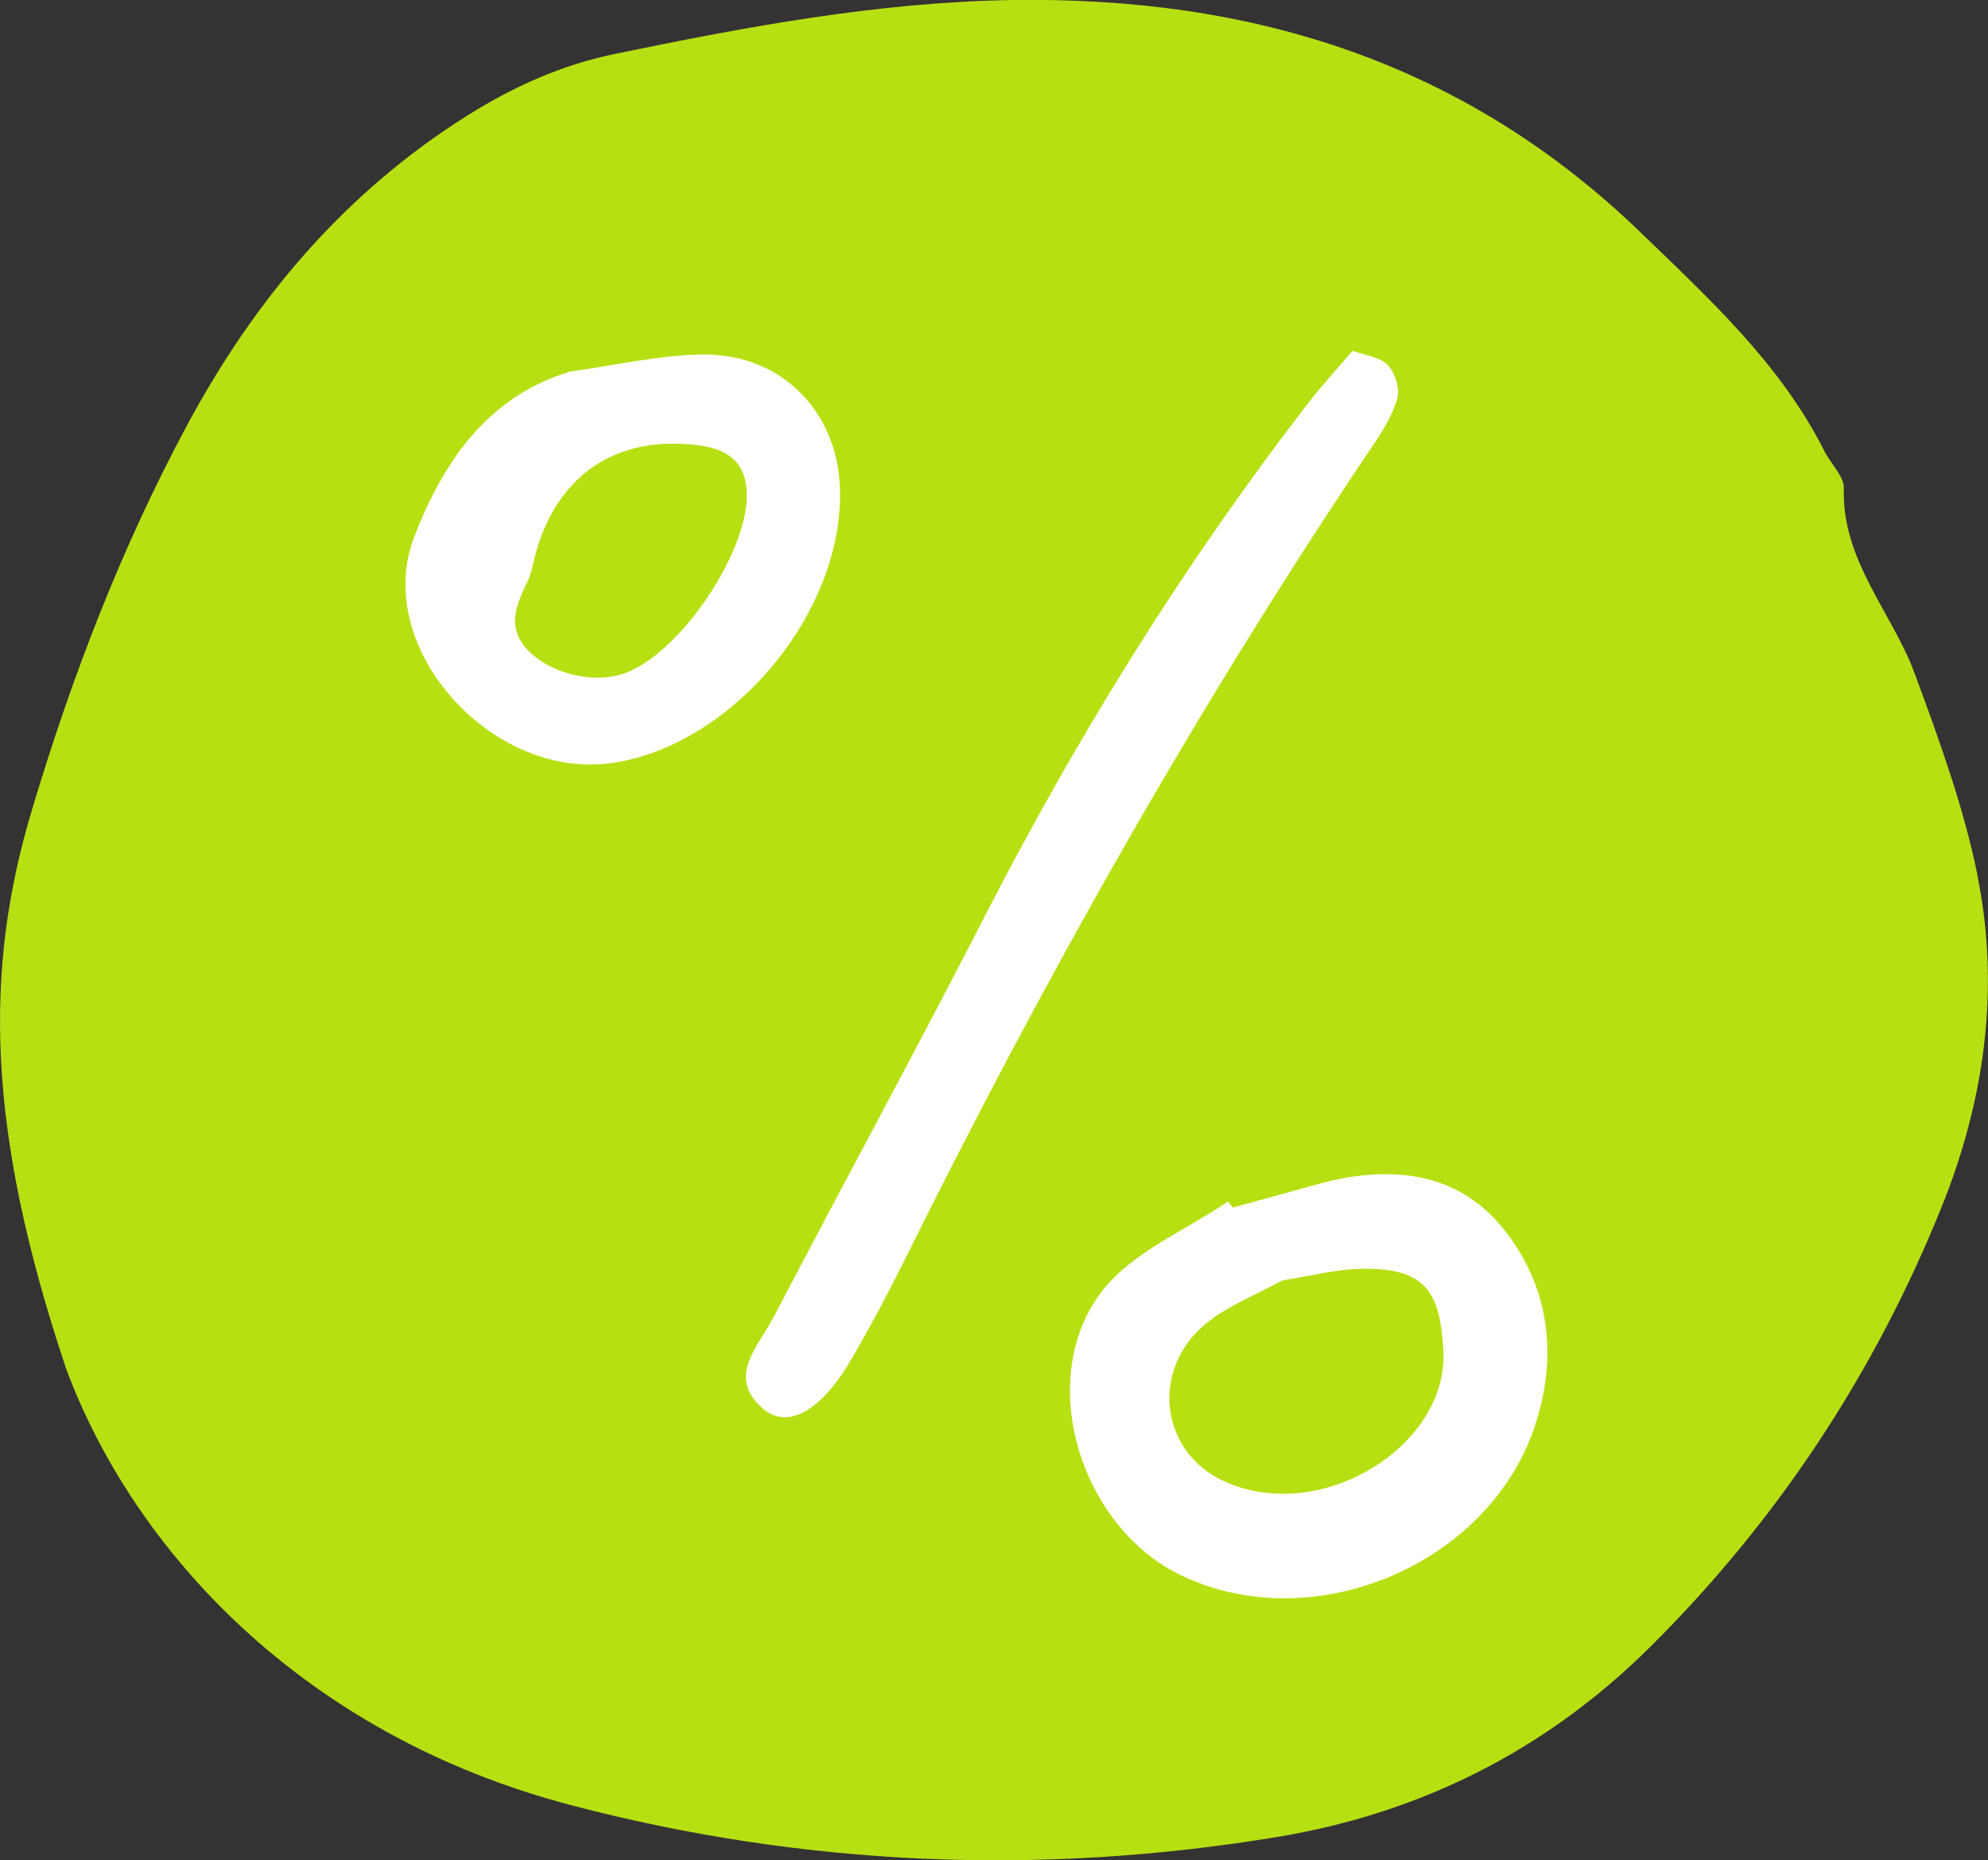
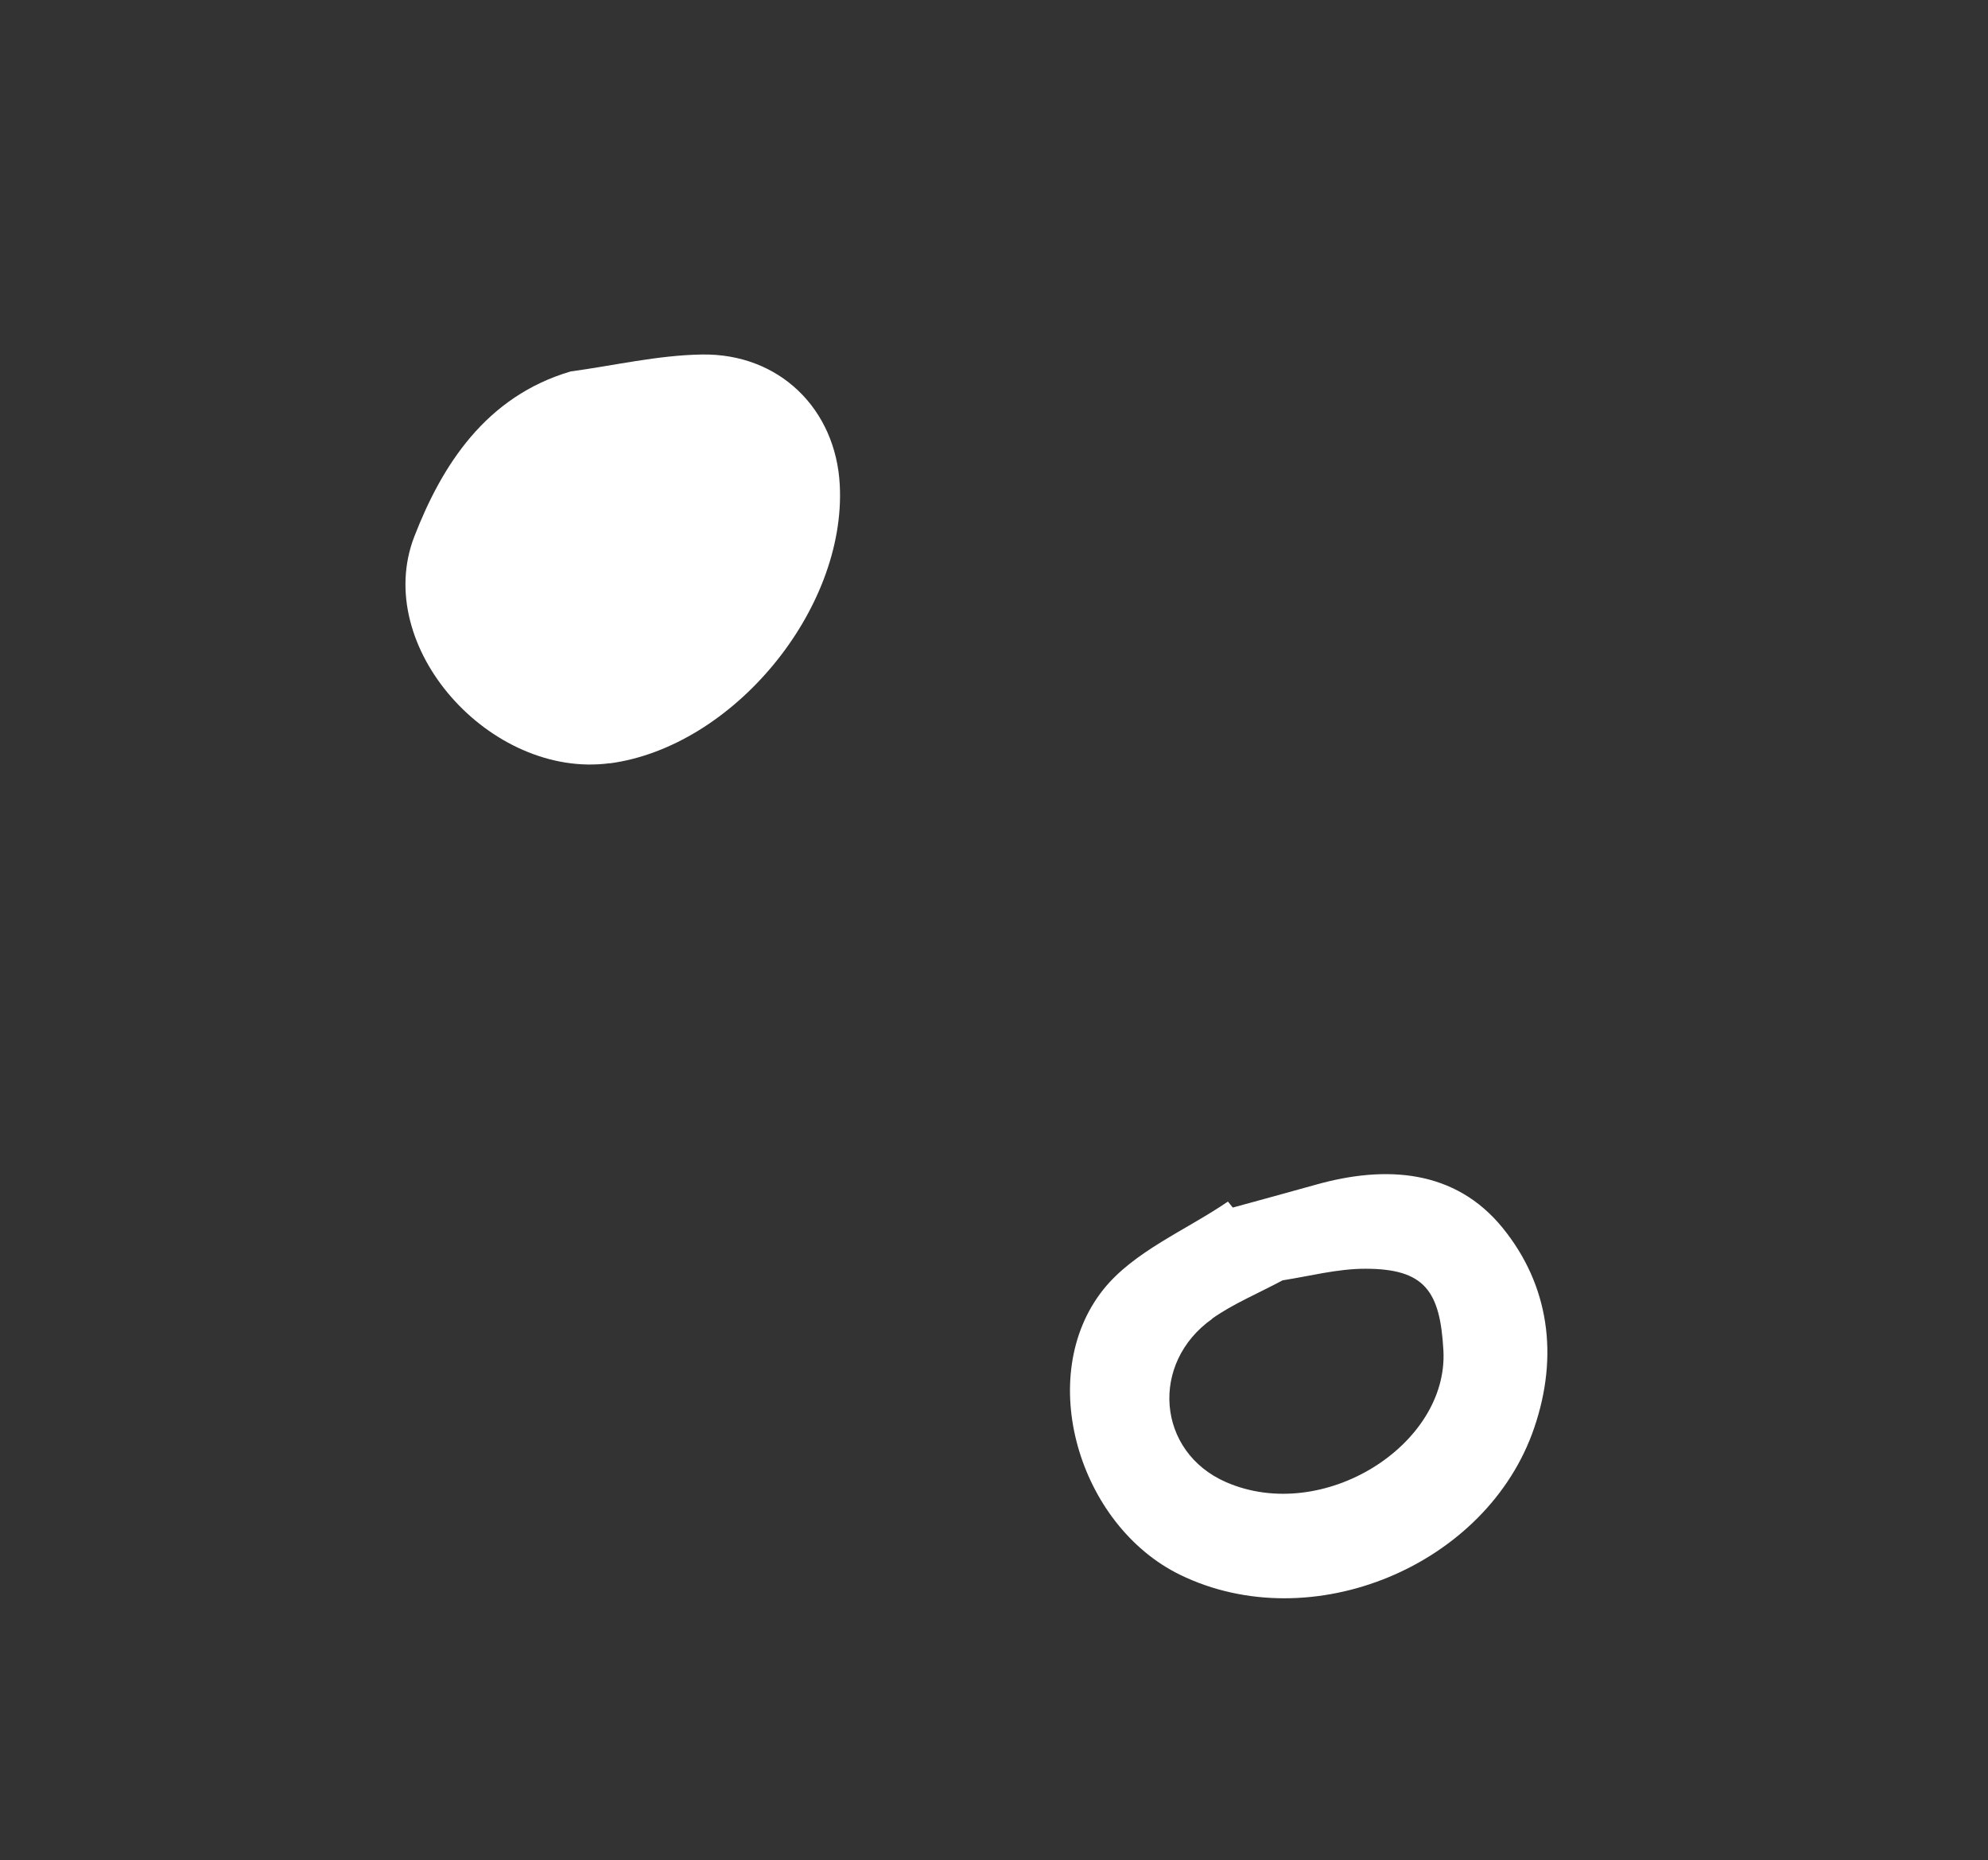
<svg xmlns="http://www.w3.org/2000/svg" id="_Слой_2" data-name="Слой 2" viewBox="0 0 139.41 130.45">
  <rect x="0" y="0" width="139.41" height="130.45" fill="#333333" stroke="none" />
  <defs>
    <style> .cls-1 { fill: #b7e012; } .cls-1, .cls-2 { stroke-width: 0px; } .cls-2 { fill: #fff; } </style>
  </defs>
  <g id="_Layer_" data-name="&amp;lt;Layer&amp;gt;">
    <g>
-       <path class="cls-1" d="M138.67,61.41c1.61,7.96.49,15.82-2.56,23.35-4.72,11.65-11.53,21.95-20.44,30.78-7.25,7.18-16.02,11.61-26.12,13.28-16.62,2.75-33.21,2.03-49.42-2.21-19.03-4.97-30.81-18.03-35.49-30.62C-.97,79.25-1.14,68.01,2.25,56.76c2.78-9.29,6.25-18.33,10.84-26.89,4.76-8.87,11.09-16.39,19.75-21.81,3.2-2,6.56-3.51,10.24-4.27C52.29,1.89,61.51.15,71.02,0c16.87-.24,31.72,4.39,44.07,16.34,4.83,4.67,9.76,9.18,12.84,15.28.44.89,1.38,1.76,1.37,2.61-.16,5.07,3.36,8.66,4.97,13,1.71,4.64,3.43,9.34,4.41,14.17Z" />
      <g>
        <path class="cls-2" d="M82.75,110.43c9.22,4.5,21.55-.63,24.84-10.31,1.73-5.07,1.04-10.01-2.22-14.02-3.33-4.09-8.18-4.41-13.11-3.02-1.93.54-3.87,1.07-5.81,1.6-.11-.14-.23-.28-.34-.42-2.96,2.02-6.6,3.49-8.74,6.17-4.84,6.08-1.73,16.53,5.38,20ZM85,92.47c1.47-1.04,3.17-1.74,4.95-2.69,1.85-.28,3.82-.81,5.79-.81,4.18,0,5.25,1.57,5.48,5.73.36,6.63-8.44,12.19-15.23,9.24-4.88-2.12-5.37-8.36-.98-11.46Z" />
-         <path class="cls-2" d="M54.19,92.48c4.92-9.42,10-18.74,14.85-28.19,6.54-12.75,14.06-24.86,22.83-36.19.89-1.15,1.88-2.21,2.98-3.5.89.33,1.92.43,2.46.99.51.53.87,1.65.68,2.33-.33,1.2-1.04,2.32-1.75,3.37-12.29,18.26-23.07,37.4-32.83,57.12-1.14,2.3-2.35,4.56-3.63,6.78-2.11,3.68-4.51,5.12-6.28,3.59-2.56-2.22-.35-4.32.67-6.29Z" />
-         <path class="cls-2" d="M42.76,53.53c8.63-1.15,16.58-10.76,16.13-19.51-.27-5.32-4.22-9.25-9.68-9.16-3.07.05-6.13.77-9.2,1.19-5.96,1.76-9.02,6.59-10.95,11.56-3.01,7.74,5.35,17.03,13.71,15.91ZM37.01,40.74c.31-.64.4-1.4.6-2.1,1.59-5.46,5.74-8.15,11.39-7.41,2.07.27,3.35,1.2,3.37,3.49.02,4.17-4.8,11.22-8.64,12.52-2.13.72-5.02.01-6.6-1.53-1.68-1.65-.94-3.27-.12-4.97Z" />
+         <path class="cls-2" d="M42.76,53.53c8.63-1.15,16.58-10.76,16.13-19.51-.27-5.32-4.22-9.25-9.68-9.16-3.07.05-6.13.77-9.2,1.19-5.96,1.76-9.02,6.59-10.95,11.56-3.01,7.74,5.35,17.03,13.71,15.91ZM37.01,40.74Z" />
      </g>
    </g>
  </g>
</svg>